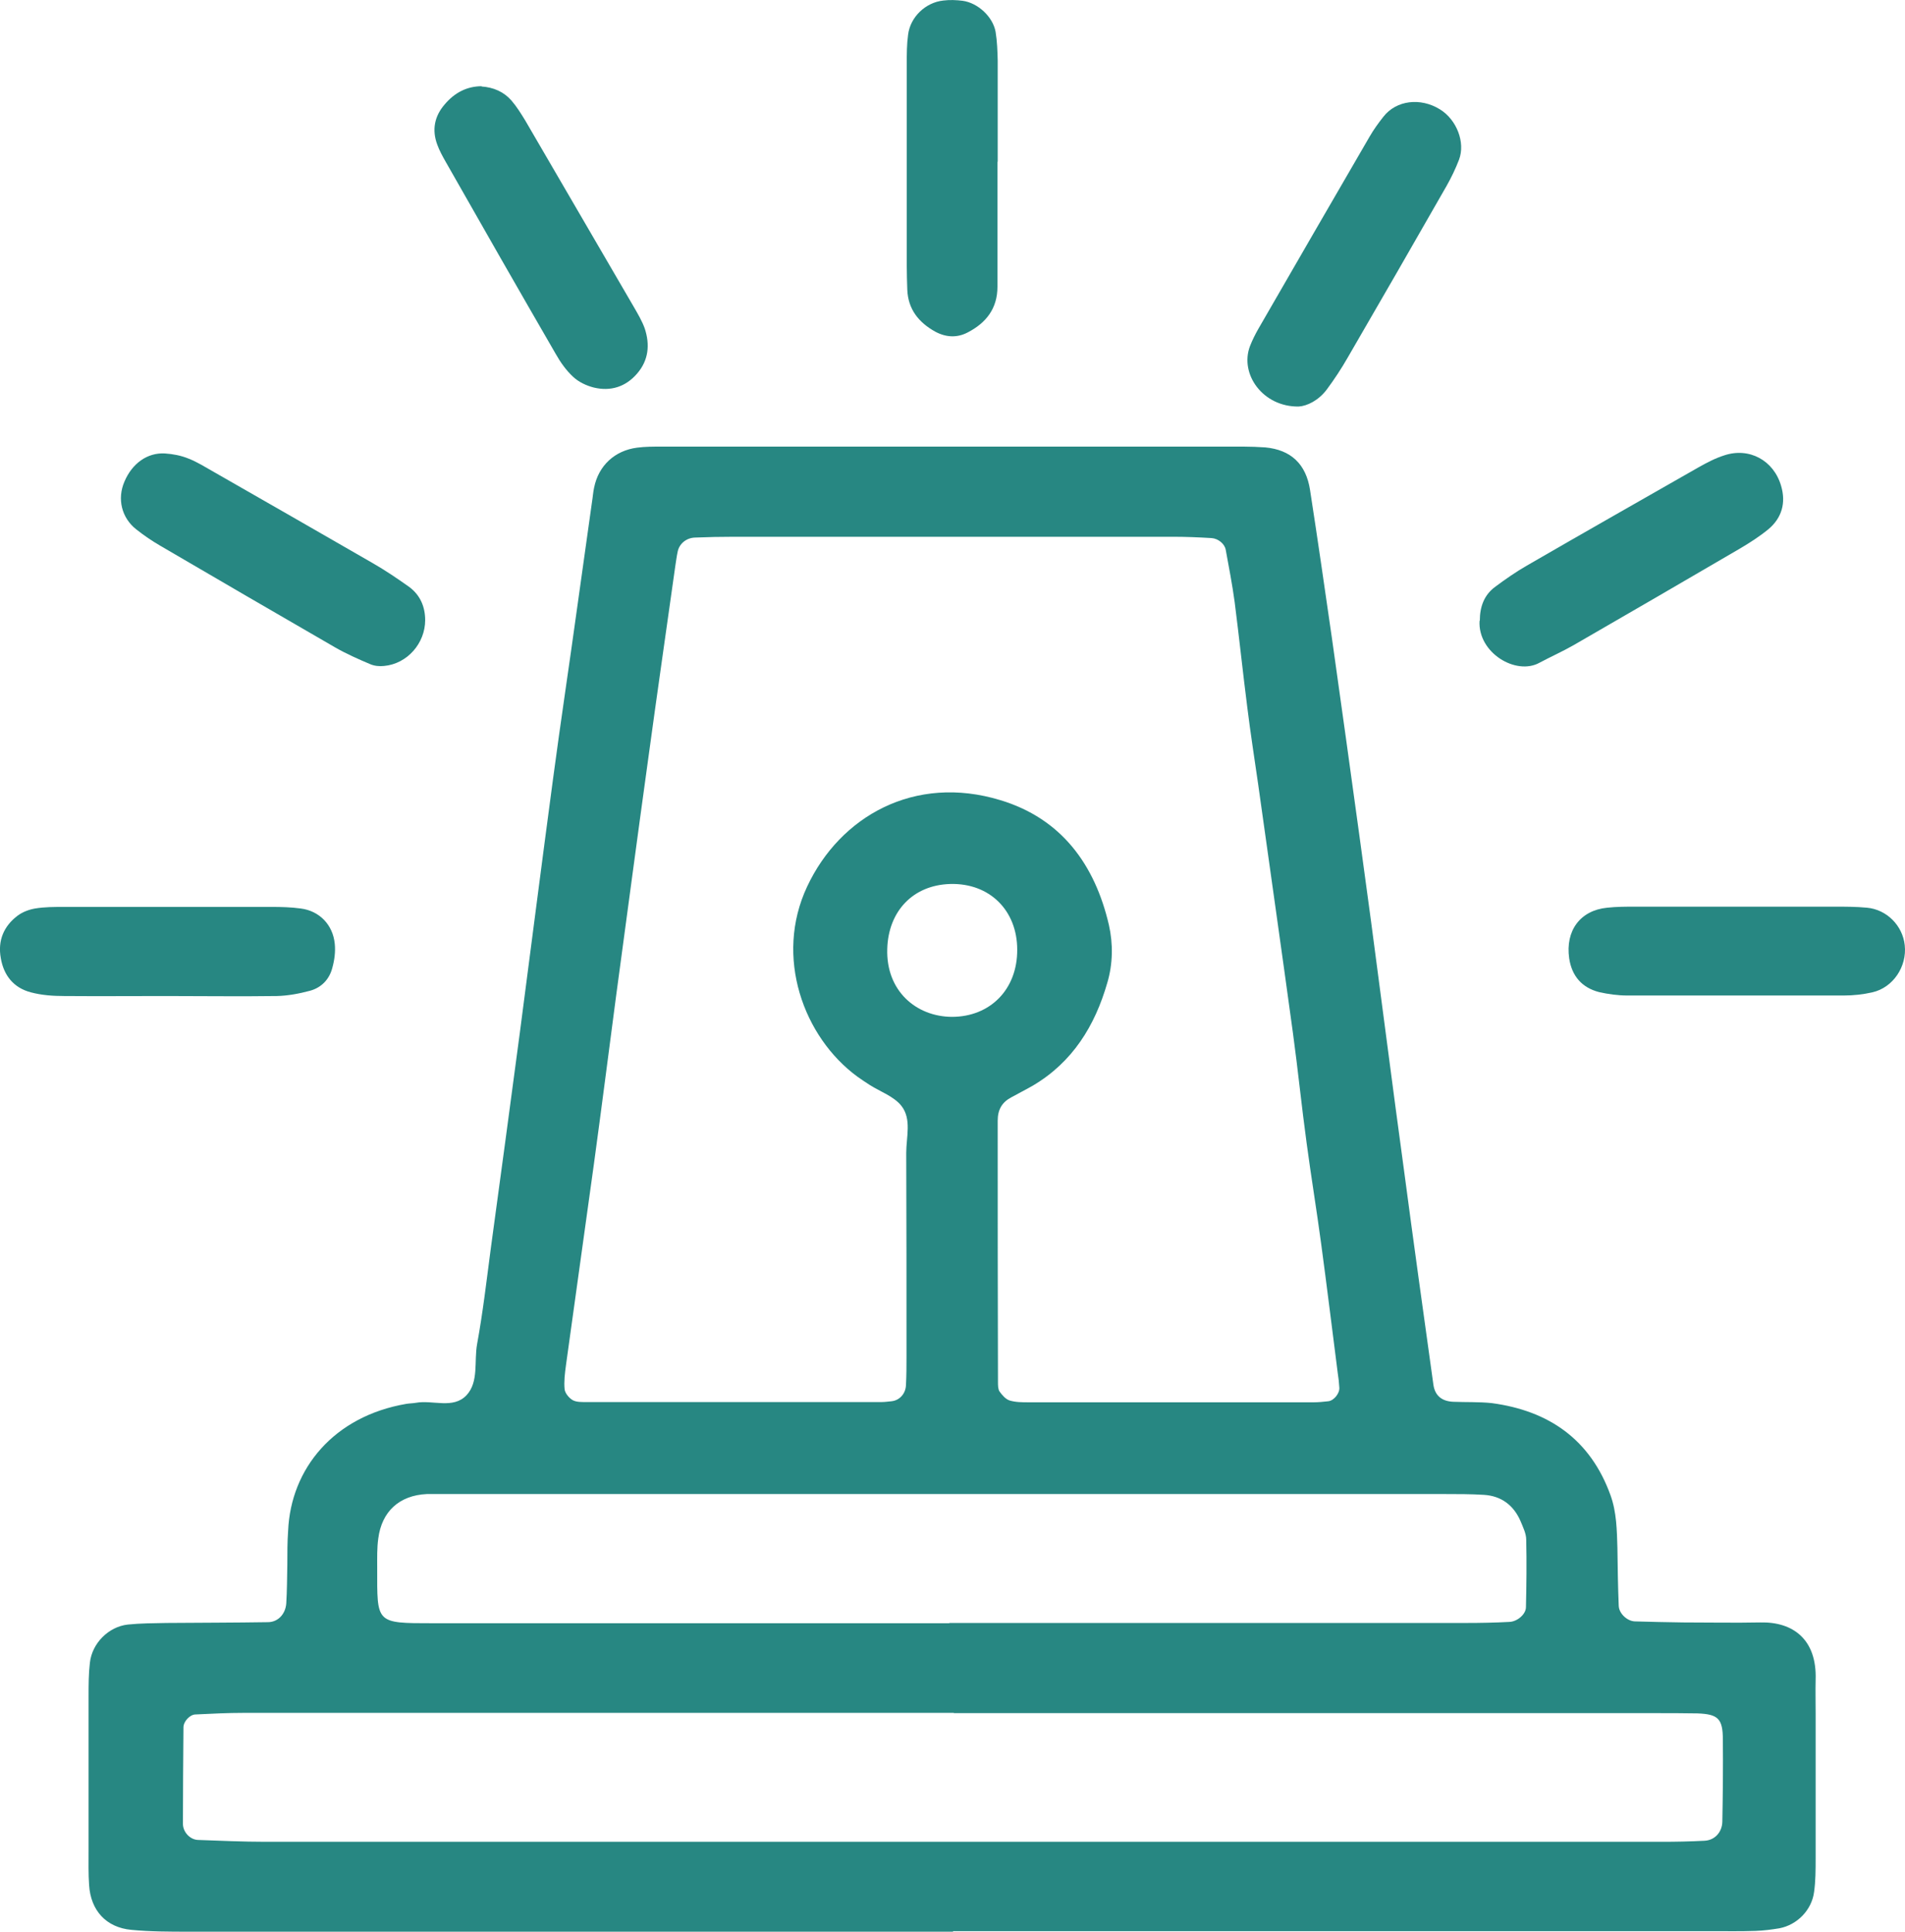
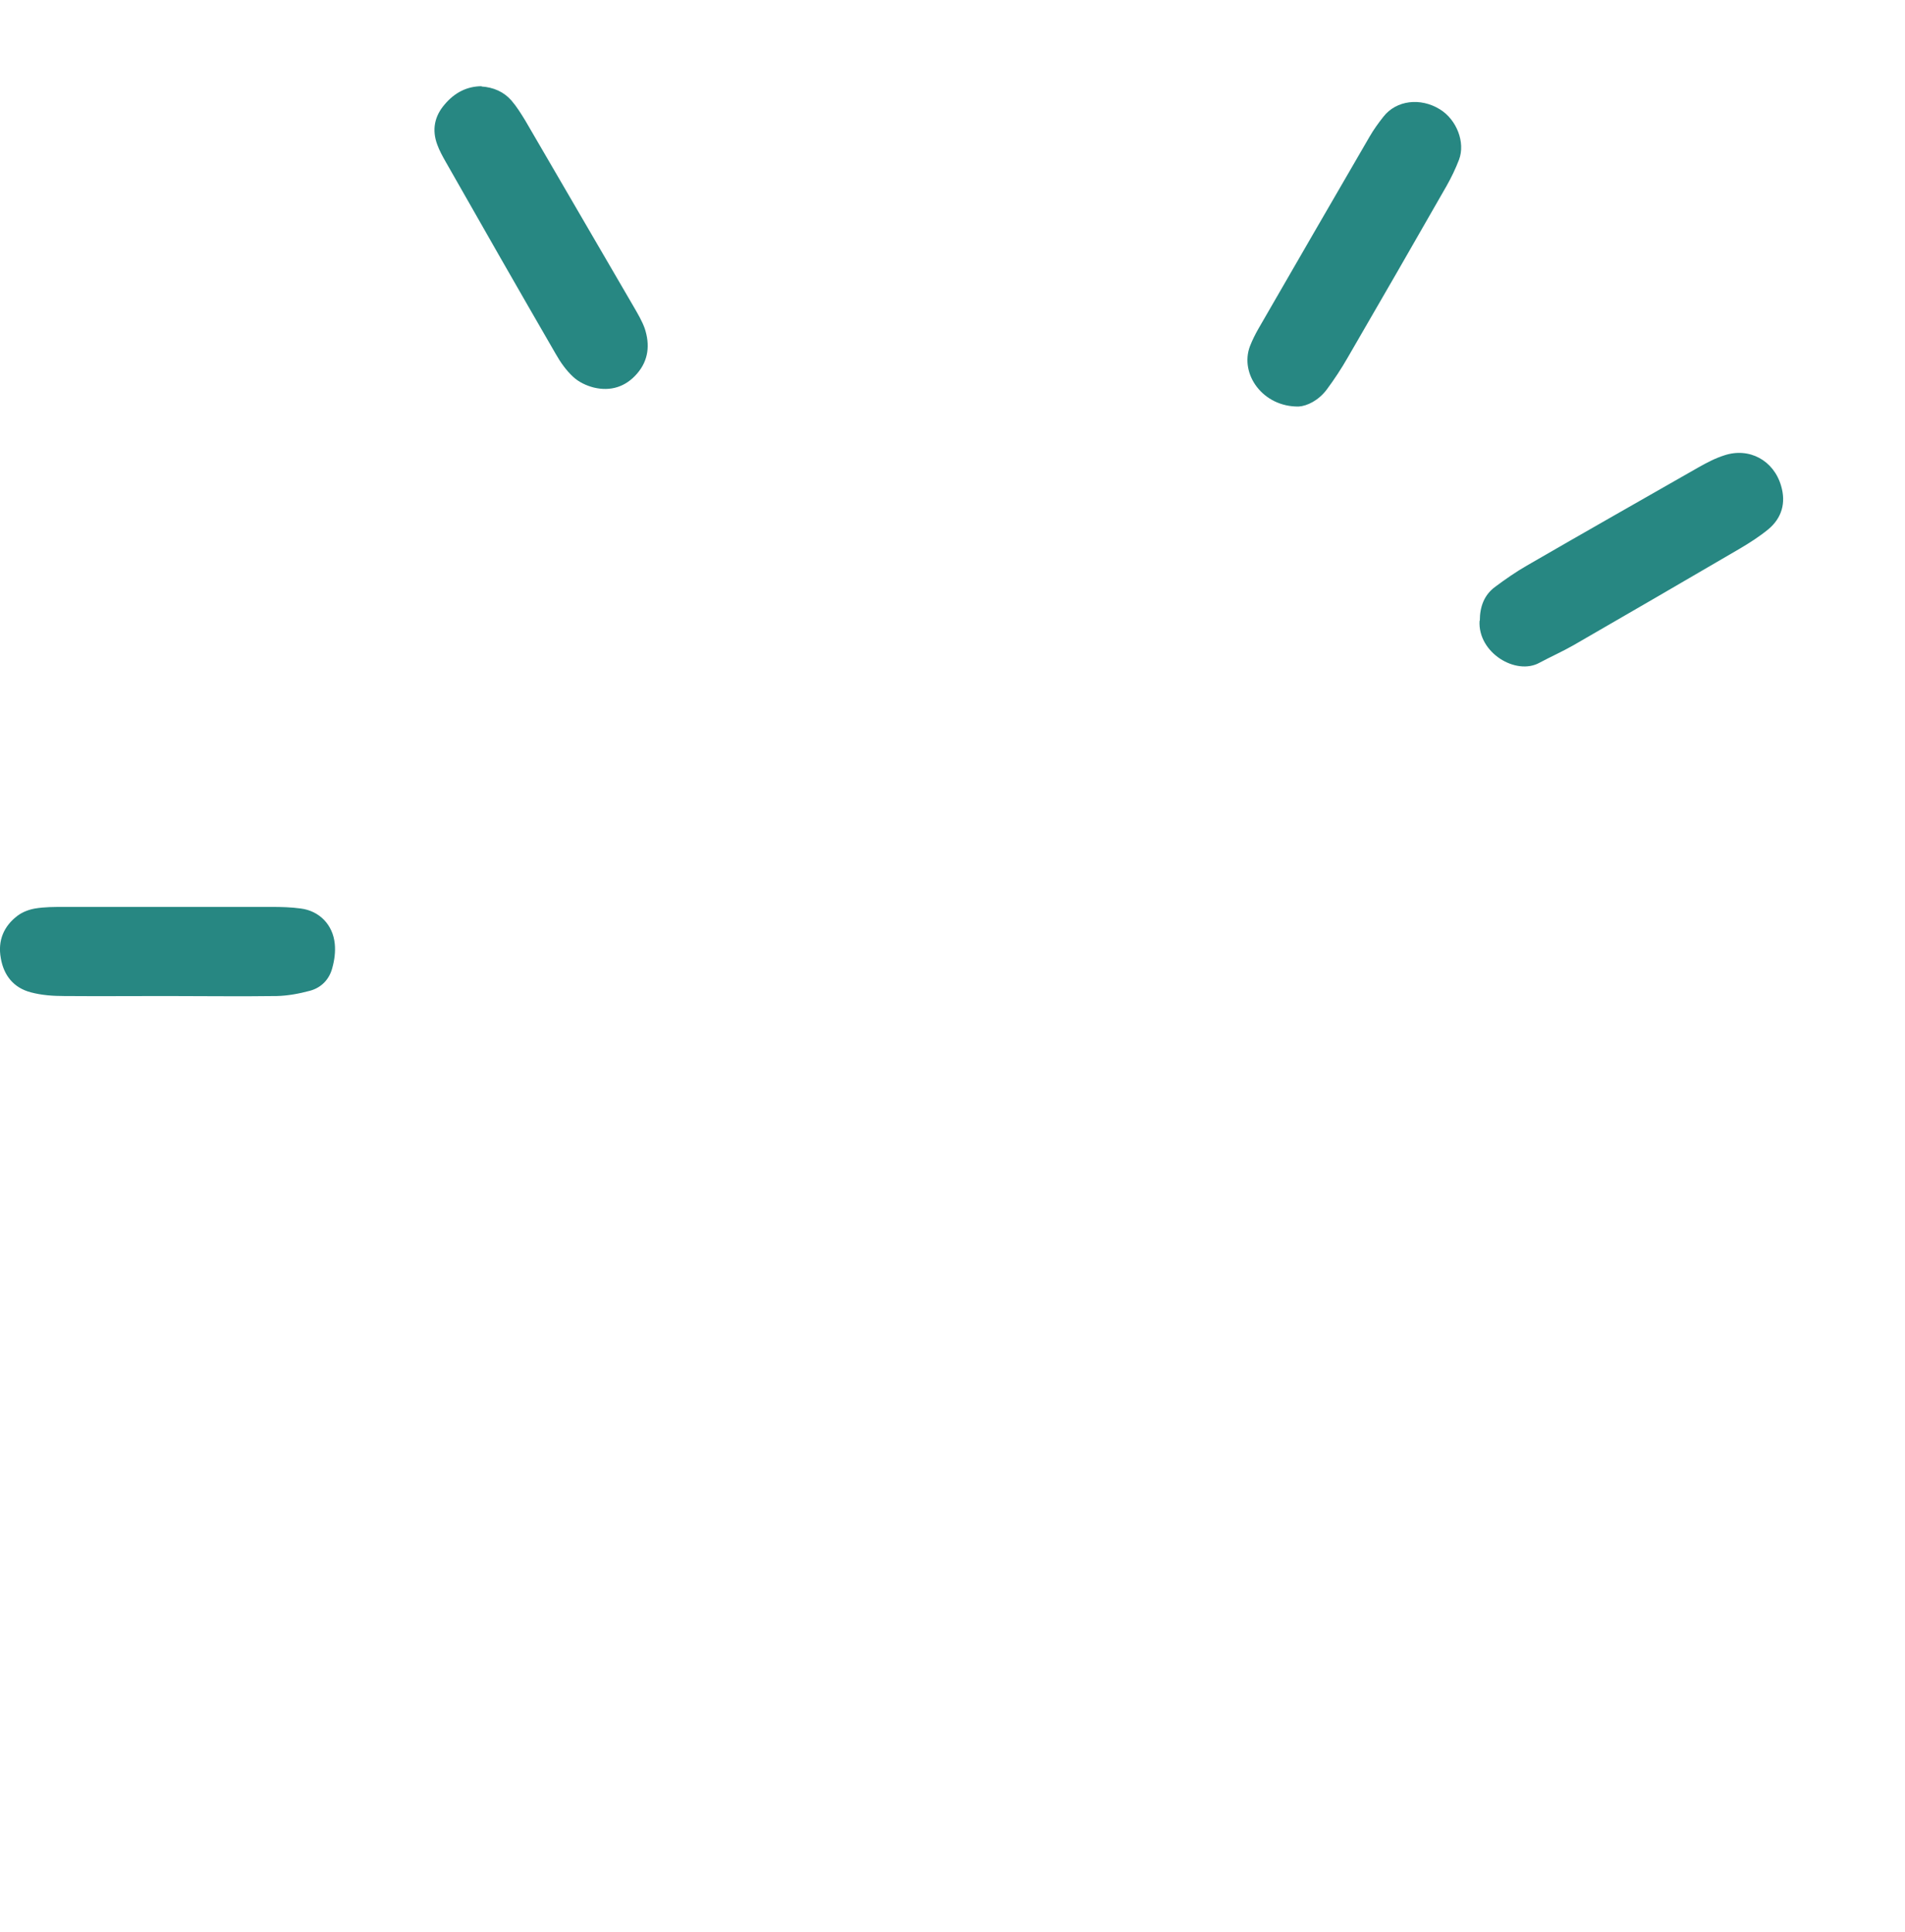
<svg xmlns="http://www.w3.org/2000/svg" id="Capa_2" data-name="Capa 2" viewBox="0 0 72.27 73.27">
  <defs>
    <style>
      .cls-1 {
        fill: #278782;
      }
    </style>
  </defs>
  <g id="Capa_1-2" data-name="Capa 1">
    <g>
-       <path class="cls-1" d="M36.15,73.27c-9.66,0-19.31,0-28.97,0-.73,0-1.47,0-2.2-.07-.95-.09-1.54-.73-1.6-1.7-.03-.43-.02-.86-.02-1.28,0-1.96,0-3.91,0-5.87,0-.43,0-.86,.05-1.28,.08-.74,.71-1.37,1.44-1.45,.48-.05,.98-.05,1.46-.06,1.28-.01,2.57-.01,3.85-.03,.39,0,.67-.31,.7-.71,.03-.49,.03-.98,.04-1.47,0-.43,0-.86,.03-1.28,.1-2.37,1.74-4.35,4.48-4.82,.12-.02,.24-.02,.36-.04,.65-.12,1.42,.25,1.93-.29,.47-.51,.28-1.28,.4-1.94,.22-1.2,.36-2.42,.52-3.63,.37-2.72,.74-5.45,1.1-8.17,.42-3.21,.83-6.42,1.26-9.63,.29-2.18,.62-4.35,.92-6.53,.19-1.33,.37-2.66,.56-3.99,.03-.18,.04-.36,.08-.54,.17-.83,.78-1.4,1.63-1.51,.3-.04,.61-.04,.91-.04,.73,0,1.47,0,2.2,0,6.36,0,12.71,0,19.07,0,.55,0,1.1-.01,1.65,.03,.97,.09,1.55,.63,1.7,1.62,.29,1.87,.56,3.75,.83,5.62,.36,2.54,.71,5.08,1.06,7.62,.14,1.03,.28,2.06,.42,3.09,.42,3.15,.82,6.3,1.25,9.44,.36,2.72,.74,5.44,1.12,8.17,.06,.4,.31,.62,.75,.64,.49,.02,.98,0,1.46,.05,2.18,.29,3.75,1.39,4.51,3.5,.23,.64,.24,1.32,.26,1.99,.01,.73,.02,1.47,.05,2.2,.01,.29,.32,.58,.61,.59,.61,.02,1.22,.03,1.83,.04,.98,0,1.96,.02,2.93,0,1.26-.03,2.15,.66,2.1,2.17-.01,.43,0,.86,0,1.28,0,1.83,0,3.67,0,5.5,0,.43,0,.86-.06,1.28-.09,.68-.64,1.24-1.31,1.37-.3,.05-.61,.09-.91,.1-.55,.02-1.1,.01-1.65,.01-9.6,0-19.19,0-28.79,0Zm.13-52.91c-2.81,0-5.63,0-8.44,0-.49,0-.98,.01-1.47,.03-.34,.01-.6,.24-.66,.53-.04,.18-.06,.36-.09,.54-.34,2.42-.69,4.84-1.02,7.26-.42,3.03-.82,6.05-1.23,9.08-.28,2.12-.55,4.24-.84,6.36-.35,2.54-.71,5.09-1.06,7.63-.04,.3-.08,.61-.05,.91,.02,.15,.17,.33,.31,.41,.15,.08,.36,.07,.54,.07,3.73,0,7.46,0,11.19,0,.12,0,.24-.02,.36-.03,.3-.03,.54-.28,.55-.62,.02-.37,.02-.73,.02-1.1,0-2.57,0-5.14-.01-7.7,0-.6,.21-1.28-.18-1.78-.28-.36-.8-.54-1.21-.8-.15-.1-.31-.2-.46-.31-2.05-1.5-3.16-4.55-1.91-7.21,1.25-2.67,4.08-4.27,7.33-3.28,2.32,.7,3.59,2.45,4.12,4.74,.16,.71,.15,1.47-.06,2.18-.47,1.64-1.32,3.02-2.83,3.91-.26,.15-.54,.29-.81,.44-.36,.19-.52,.47-.52,.89,0,3.3,0,6.6,.01,9.91,0,.12,0,.27,.06,.36,.1,.14,.23,.29,.38,.34,.23,.07,.48,.07,.72,.07,3.61,0,7.22,0,10.82,0,.18,0,.37-.02,.55-.04,.21-.02,.44-.3,.42-.52-.01-.18-.03-.37-.06-.55-.21-1.64-.41-3.28-.63-4.91-.17-1.27-.38-2.54-.55-3.81-.19-1.39-.33-2.79-.52-4.18-.43-3.15-.88-6.29-1.32-9.44-.14-.97-.29-1.93-.41-2.9-.17-1.33-.31-2.67-.48-4-.09-.67-.22-1.33-.34-1.99-.04-.22-.28-.42-.53-.44-.49-.03-.98-.05-1.46-.05-2.75,0-5.5,0-8.26,0Zm-.1,44.61c-8.98,0-17.95,0-26.93,0-.61,0-1.22,.03-1.83,.06-.21,0-.46,.26-.46,.49-.01,1.22-.02,2.44-.02,3.66,0,.31,.27,.6,.57,.61,.85,.03,1.71,.07,2.56,.07,12.95,0,25.89,0,38.84,0,4.7,0,9.4,0,14.11,0,.55,0,1.1-.01,1.65-.04,.38-.02,.66-.32,.67-.72,.02-1.04,.03-2.08,.02-3.11,0-.8-.18-.97-.96-1-.55-.01-1.1-.01-1.65-.01-8.85,0-17.71,0-26.56,0Zm-.16-3.41c6.53,0,13.06,0,19.59,0,.55,0,1.1-.01,1.65-.04,.3-.01,.63-.29,.63-.56,.02-.85,.03-1.71,.01-2.56,0-.23-.12-.47-.21-.69-.26-.61-.73-.97-1.4-1.01-.49-.03-.98-.03-1.46-.03-12.45,0-24.91,0-37.36,0-.43,0-.86,0-1.28,0-1.04,.05-1.71,.66-1.84,1.69-.05,.36-.04,.73-.04,1.1,0,2.12-.08,2.11,2.11,2.11,6.53,0,13.06,0,19.59,0Zm.09-22.99c1.46,0,2.49-1.05,2.48-2.55,0-1.48-1.04-2.53-2.54-2.49-1.42,.04-2.35,1.04-2.39,2.46-.05,1.59,1.09,2.57,2.45,2.58Z" />
      <path class="cls-1" d="M49.27,15.42c-1.36,.02-2.25-1.23-1.85-2.29,.09-.23,.2-.45,.32-.66,1.4-2.43,2.81-4.86,4.22-7.29,.15-.26,.33-.51,.52-.75,.49-.63,1.41-.74,2.15-.28,.63,.39,.97,1.25,.72,1.91-.13,.34-.29,.67-.47,.99-1.24,2.17-2.49,4.34-3.75,6.51-.24,.42-.51,.83-.8,1.22-.31,.41-.74,.62-1.06,.64Z" />
-       <path class="cls-1" d="M16.13,23.52c0,.88-.68,1.66-1.56,1.74-.18,.02-.37,0-.53-.07-.45-.19-.9-.39-1.32-.63-2.22-1.28-4.43-2.57-6.64-3.86-.31-.18-.62-.39-.91-.62-.56-.44-.73-1.16-.45-1.81,.29-.69,.87-1.11,1.54-1.07,.3,.02,.61,.08,.88,.19,.34,.13,.65,.33,.97,.51,2.01,1.15,4.02,2.3,6.03,3.46,.47,.27,.93,.58,1.38,.9,.42,.31,.61,.75,.61,1.27Z" />
      <path class="cls-1" d="M18.26,3.28c.46,.03,.85,.2,1.14,.53,.2,.23,.36,.49,.52,.75,1.38,2.36,2.75,4.73,4.13,7.09,.15,.26,.31,.53,.41,.81,.2,.61,.15,1.2-.29,1.71-.44,.51-1.01,.68-1.64,.53-.28-.07-.58-.21-.79-.41-.26-.24-.48-.55-.66-.87-1.4-2.42-2.79-4.85-4.17-7.28-.12-.21-.24-.43-.32-.65-.21-.56-.11-1.08,.28-1.53,.37-.44,.84-.69,1.41-.69Z" />
      <path class="cls-1" d="M56.14,23.54c0-.52,.16-.97,.58-1.28,.39-.29,.79-.57,1.21-.81,2.16-1.25,4.33-2.48,6.5-3.72,.32-.18,.64-.35,.99-.46,.94-.31,1.87,.19,2.15,1.16,.19,.64,.03,1.22-.49,1.65-.33,.27-.69,.5-1.06,.72-2.1,1.23-4.21,2.45-6.32,3.67-.42,.24-.87,.44-1.3,.67-.89,.49-2.34-.38-2.27-1.59Z" />
-       <path class="cls-1" d="M65.91,34.39c1.22,0,2.43,0,3.65,0,.43,0,.85,0,1.27,.04,.75,.07,1.35,.68,1.43,1.42,.09,.81-.44,1.61-1.23,1.79-.35,.08-.72,.12-1.08,.12-2.74,0-5.47,0-8.21,0-.36,0-.73-.05-1.08-.13-.65-.17-1.03-.61-1.13-1.28-.15-1.05,.42-1.82,1.44-1.92,.36-.04,.73-.04,1.09-.04,1.28,0,2.55,0,3.83,0Z" />
      <path class="cls-1" d="M6.29,37.78c-1.28,0-2.57,.01-3.85,0-.42,0-.86-.03-1.27-.14-.65-.17-1.03-.64-1.14-1.3-.12-.66,.11-1.21,.64-1.61,.19-.14,.43-.23,.66-.27,.36-.06,.73-.06,1.1-.06,2.63,0,5.25,0,7.88,0,.37,0,.73,.01,1.1,.06,.71,.09,1.22,.62,1.29,1.34,.03,.3-.01,.61-.09,.9-.11,.44-.41,.76-.85,.88-.41,.11-.84,.19-1.26,.2-1.4,.02-2.81,0-4.22,0h0Z" />
-       <path class="cls-1" d="M37.84,6.13c0,1.58,0,3.17,0,4.75,0,.82-.43,1.37-1.13,1.73-.4,.21-.82,.19-1.23-.03-.63-.35-1.03-.85-1.06-1.59-.01-.3-.02-.61-.02-.91,0-2.56,0-5.12,0-7.67,0-.36,0-.73,.05-1.09,.08-.67,.66-1.23,1.34-1.3,.24-.03,.49-.02,.73,.01,.58,.08,1.15,.61,1.25,1.18,.06,.36,.07,.73,.08,1.09,0,1.28,0,2.56,0,3.84,0,0,0,0-.01,0Z" />
    </g>
  </g>
</svg>